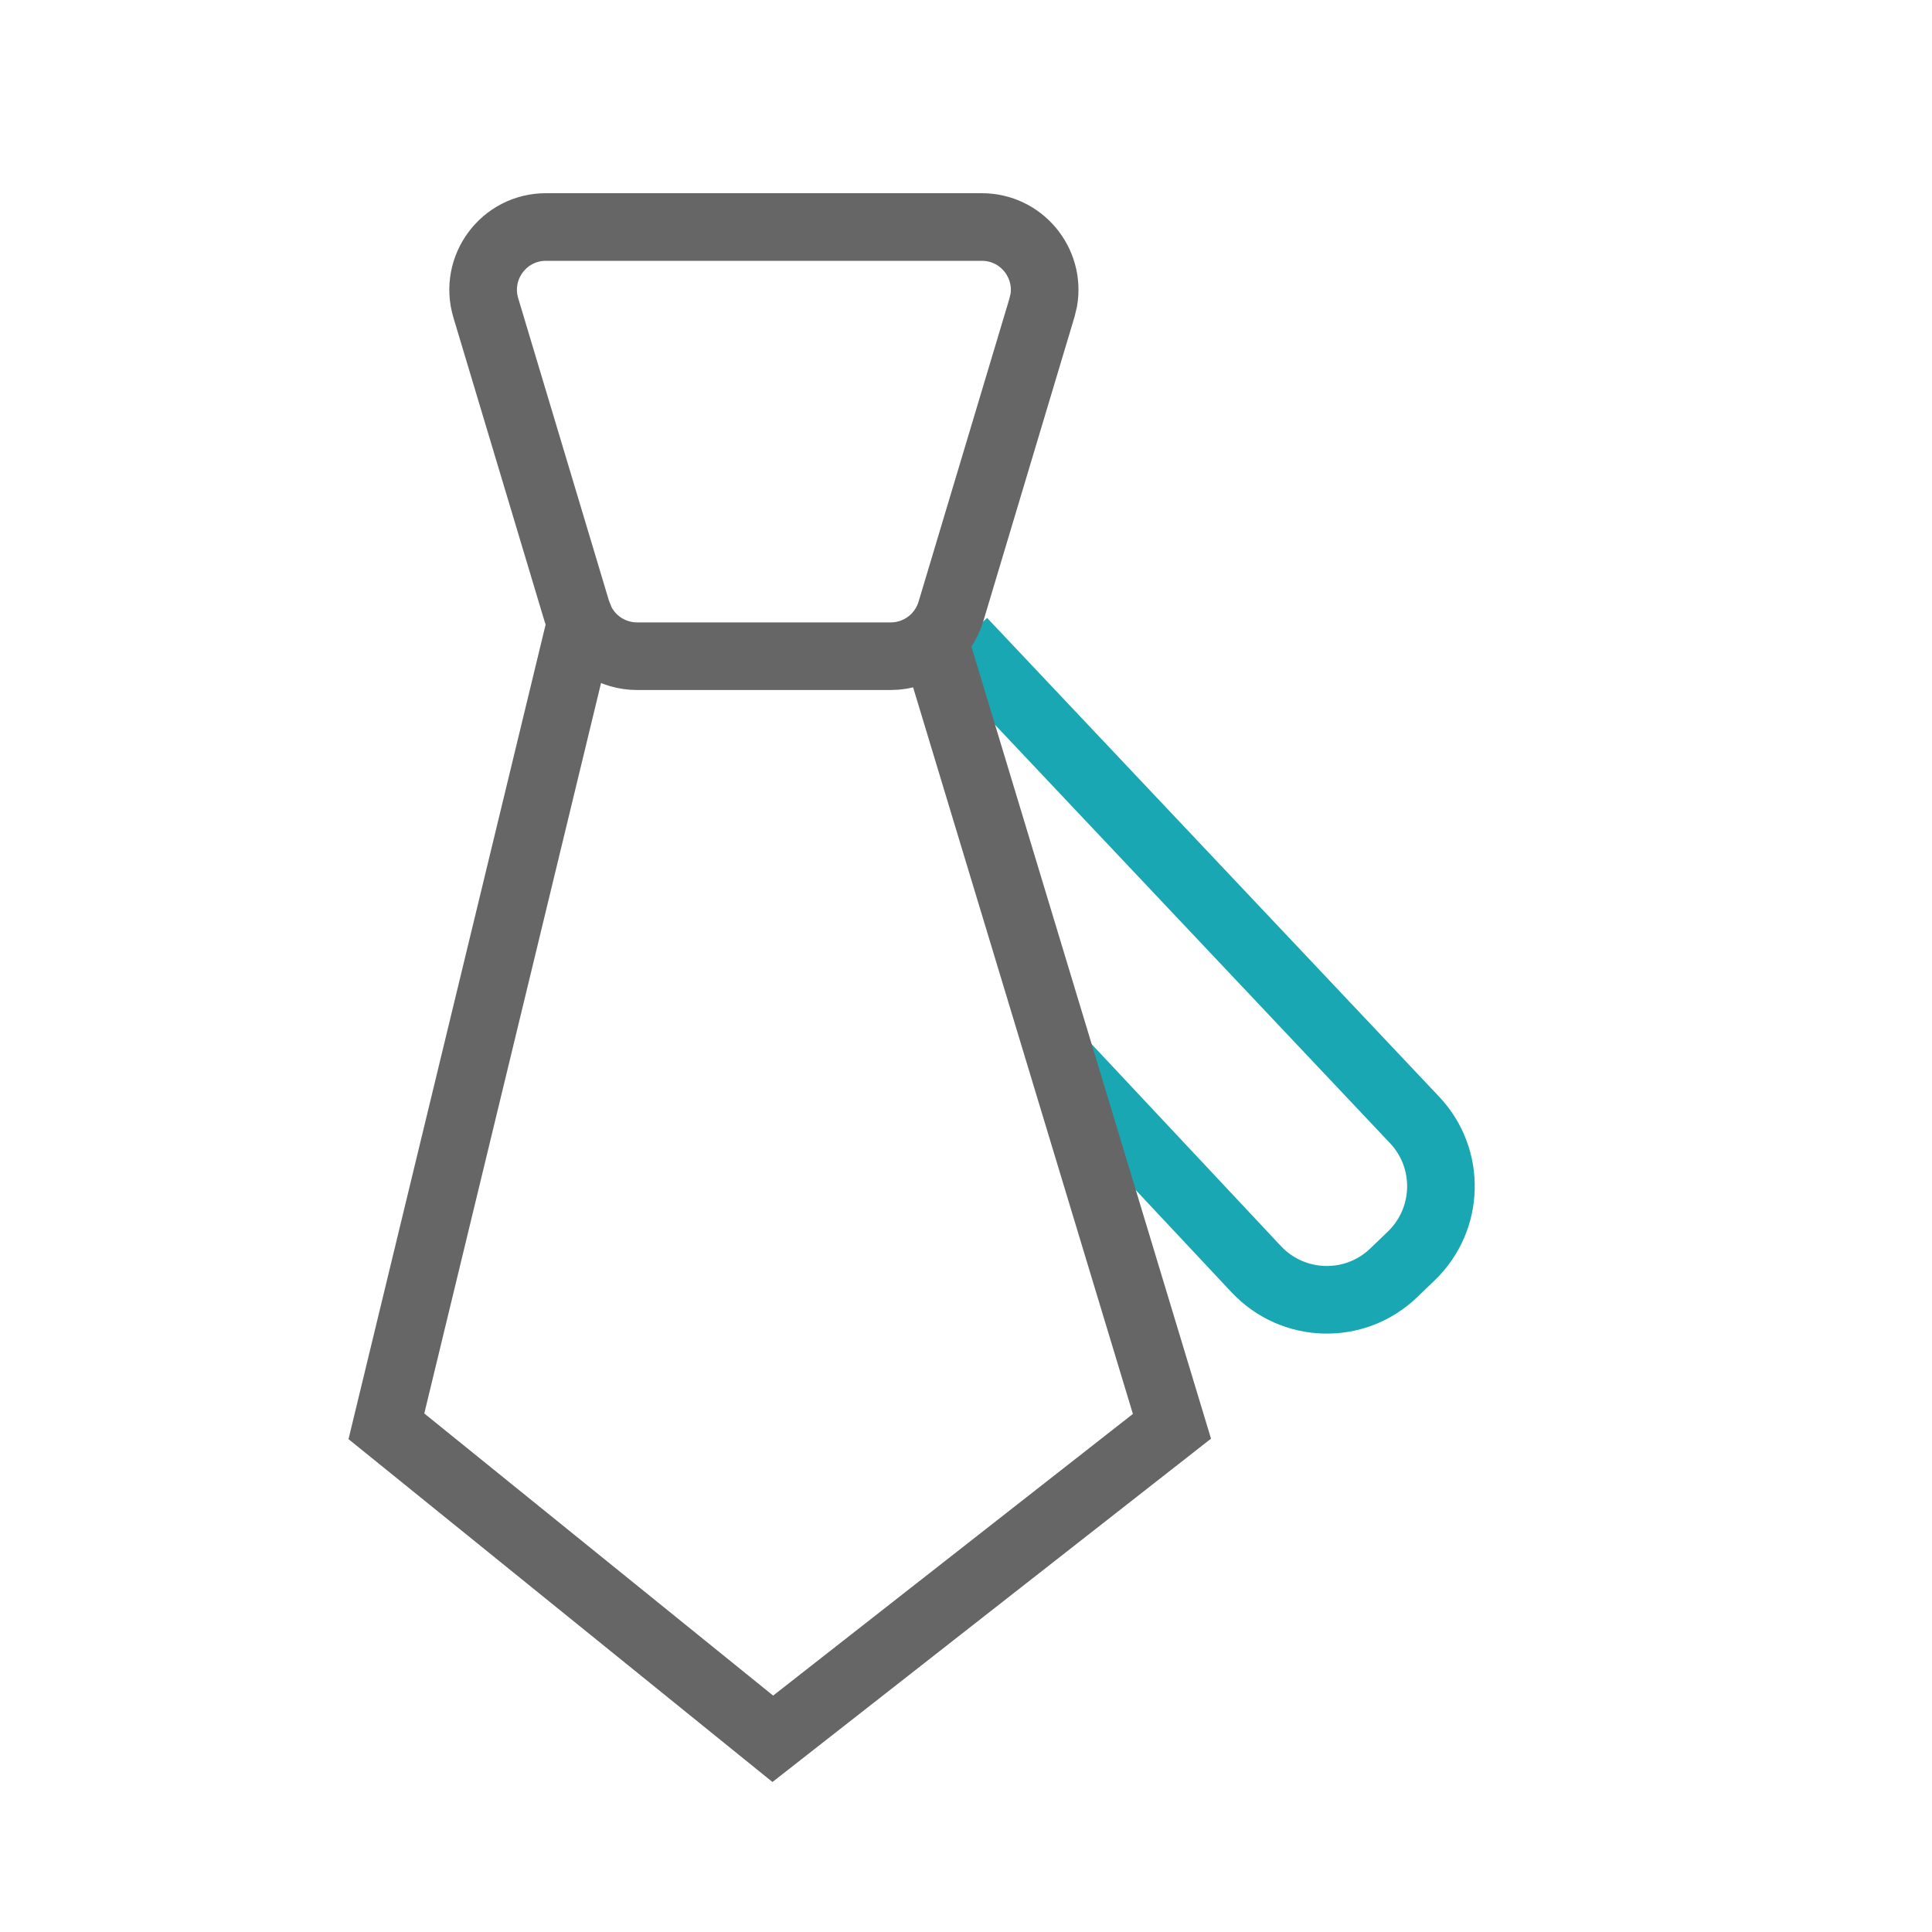
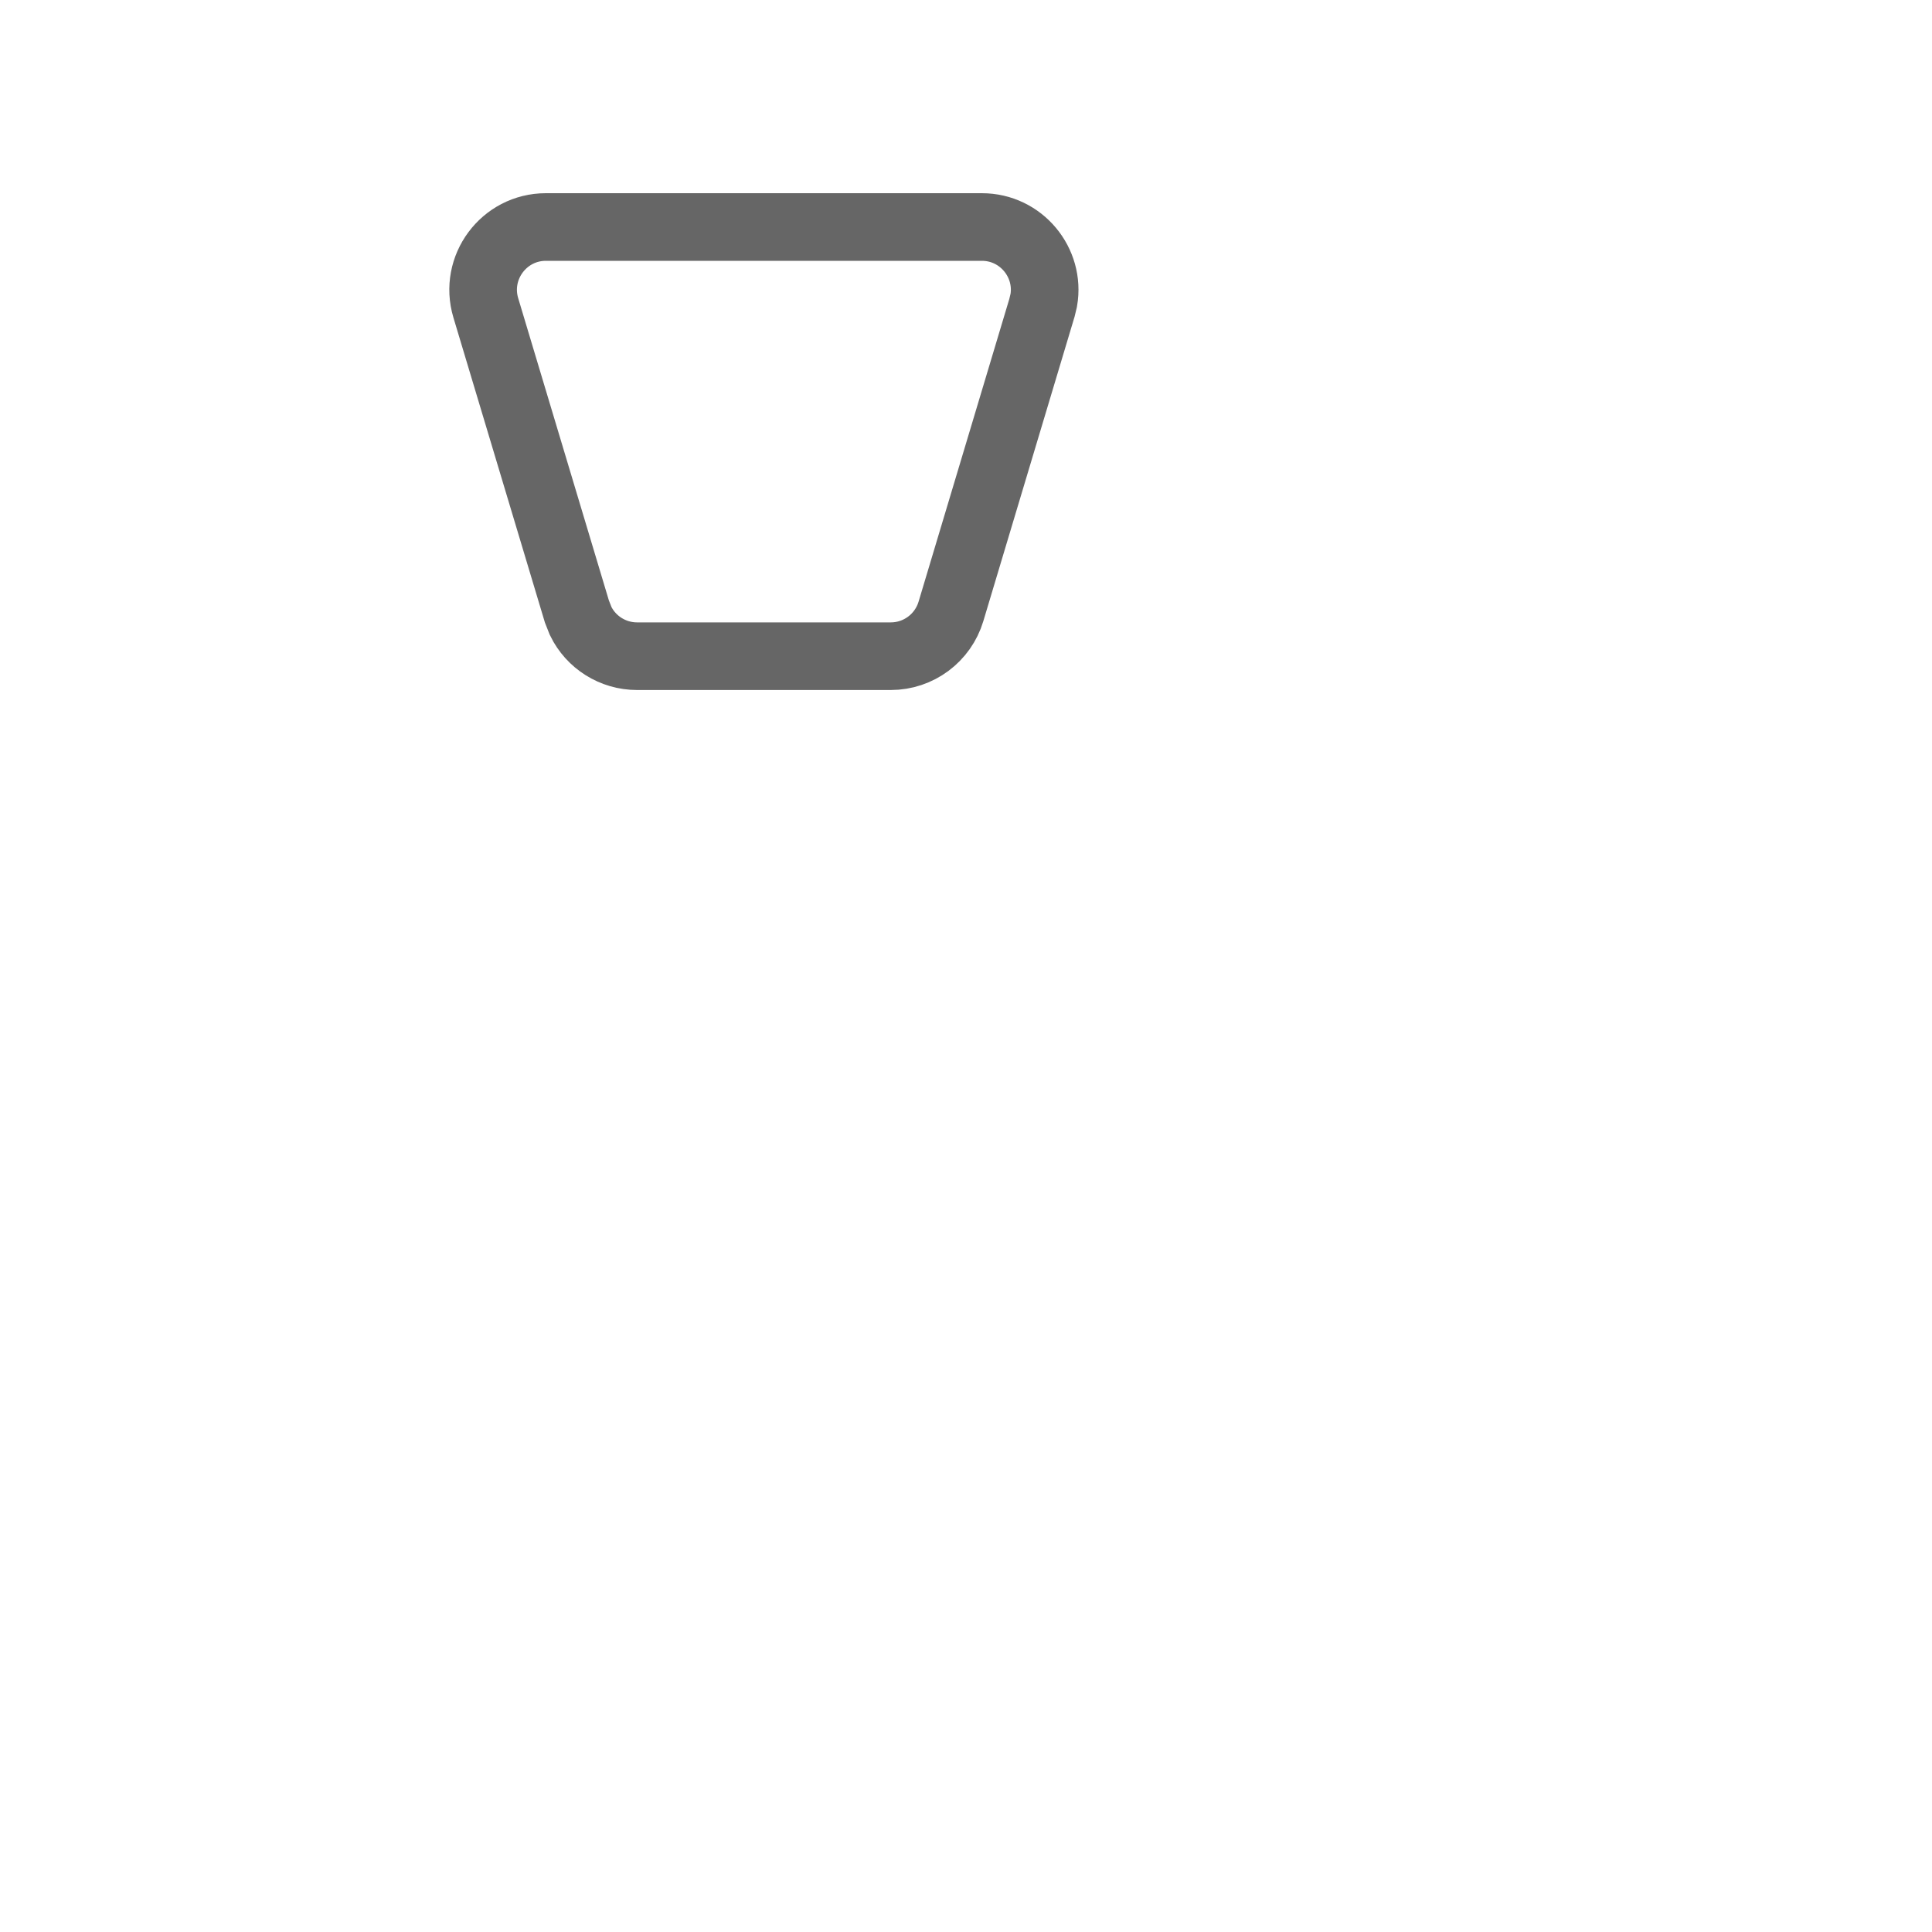
<svg xmlns="http://www.w3.org/2000/svg" width="20" height="20" viewBox="0 0 20 20" fill="none">
-   <path d="M11 11L13.005 13.139C13.387 13.546 14.027 13.563 14.429 13.175L14.611 13C15.005 12.619 15.02 11.992 14.644 11.594L9.964 6.637" stroke="#19A7B3" stroke-width="0.7" />
  <path d="M5.651 2.35H10.164C10.572 2.35 10.872 2.719 10.805 3.108L10.786 3.187L9.844 6.33C9.761 6.605 9.508 6.793 9.221 6.793H6.595C6.344 6.793 6.118 6.649 6.011 6.429L5.972 6.33L5.029 3.187C4.904 2.77 5.216 2.35 5.651 2.35Z" stroke="#666666" stroke-width="0.7" />
-   <path d="M6 6.5L4 14.765L8 18L12.132 14.765L9.632 6.5" stroke="#666666" stroke-width="0.7" />
</svg>